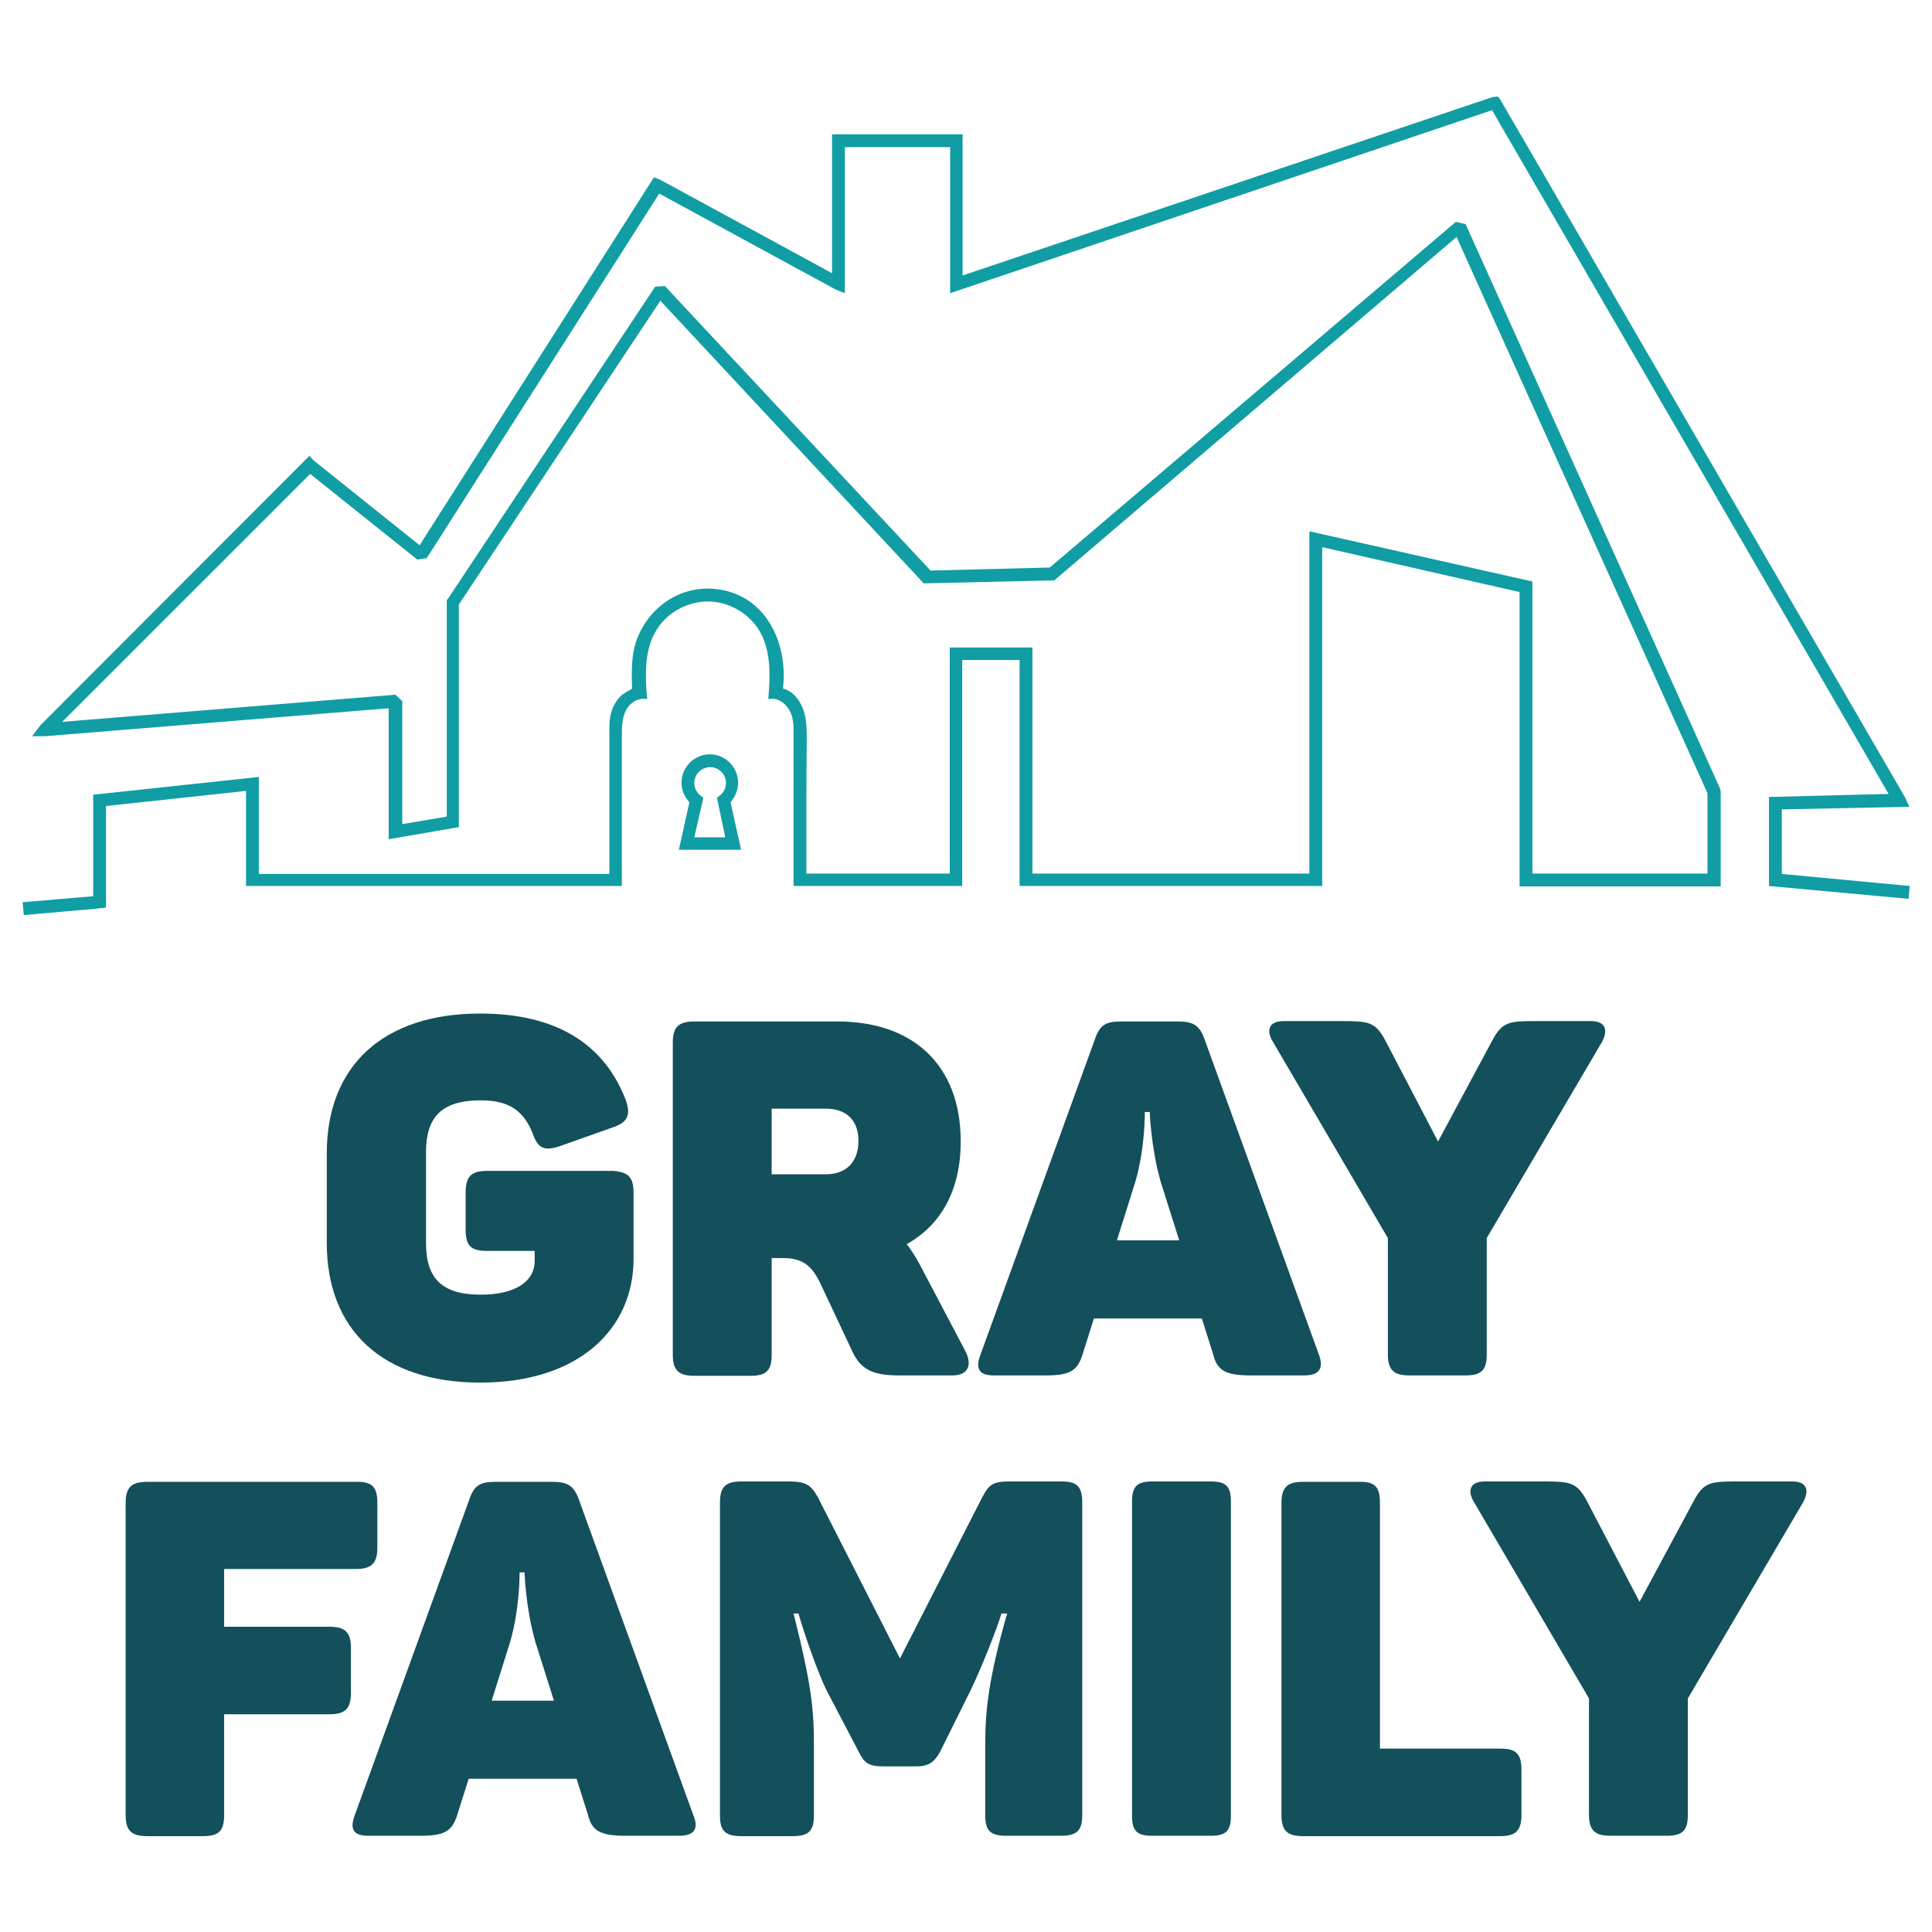
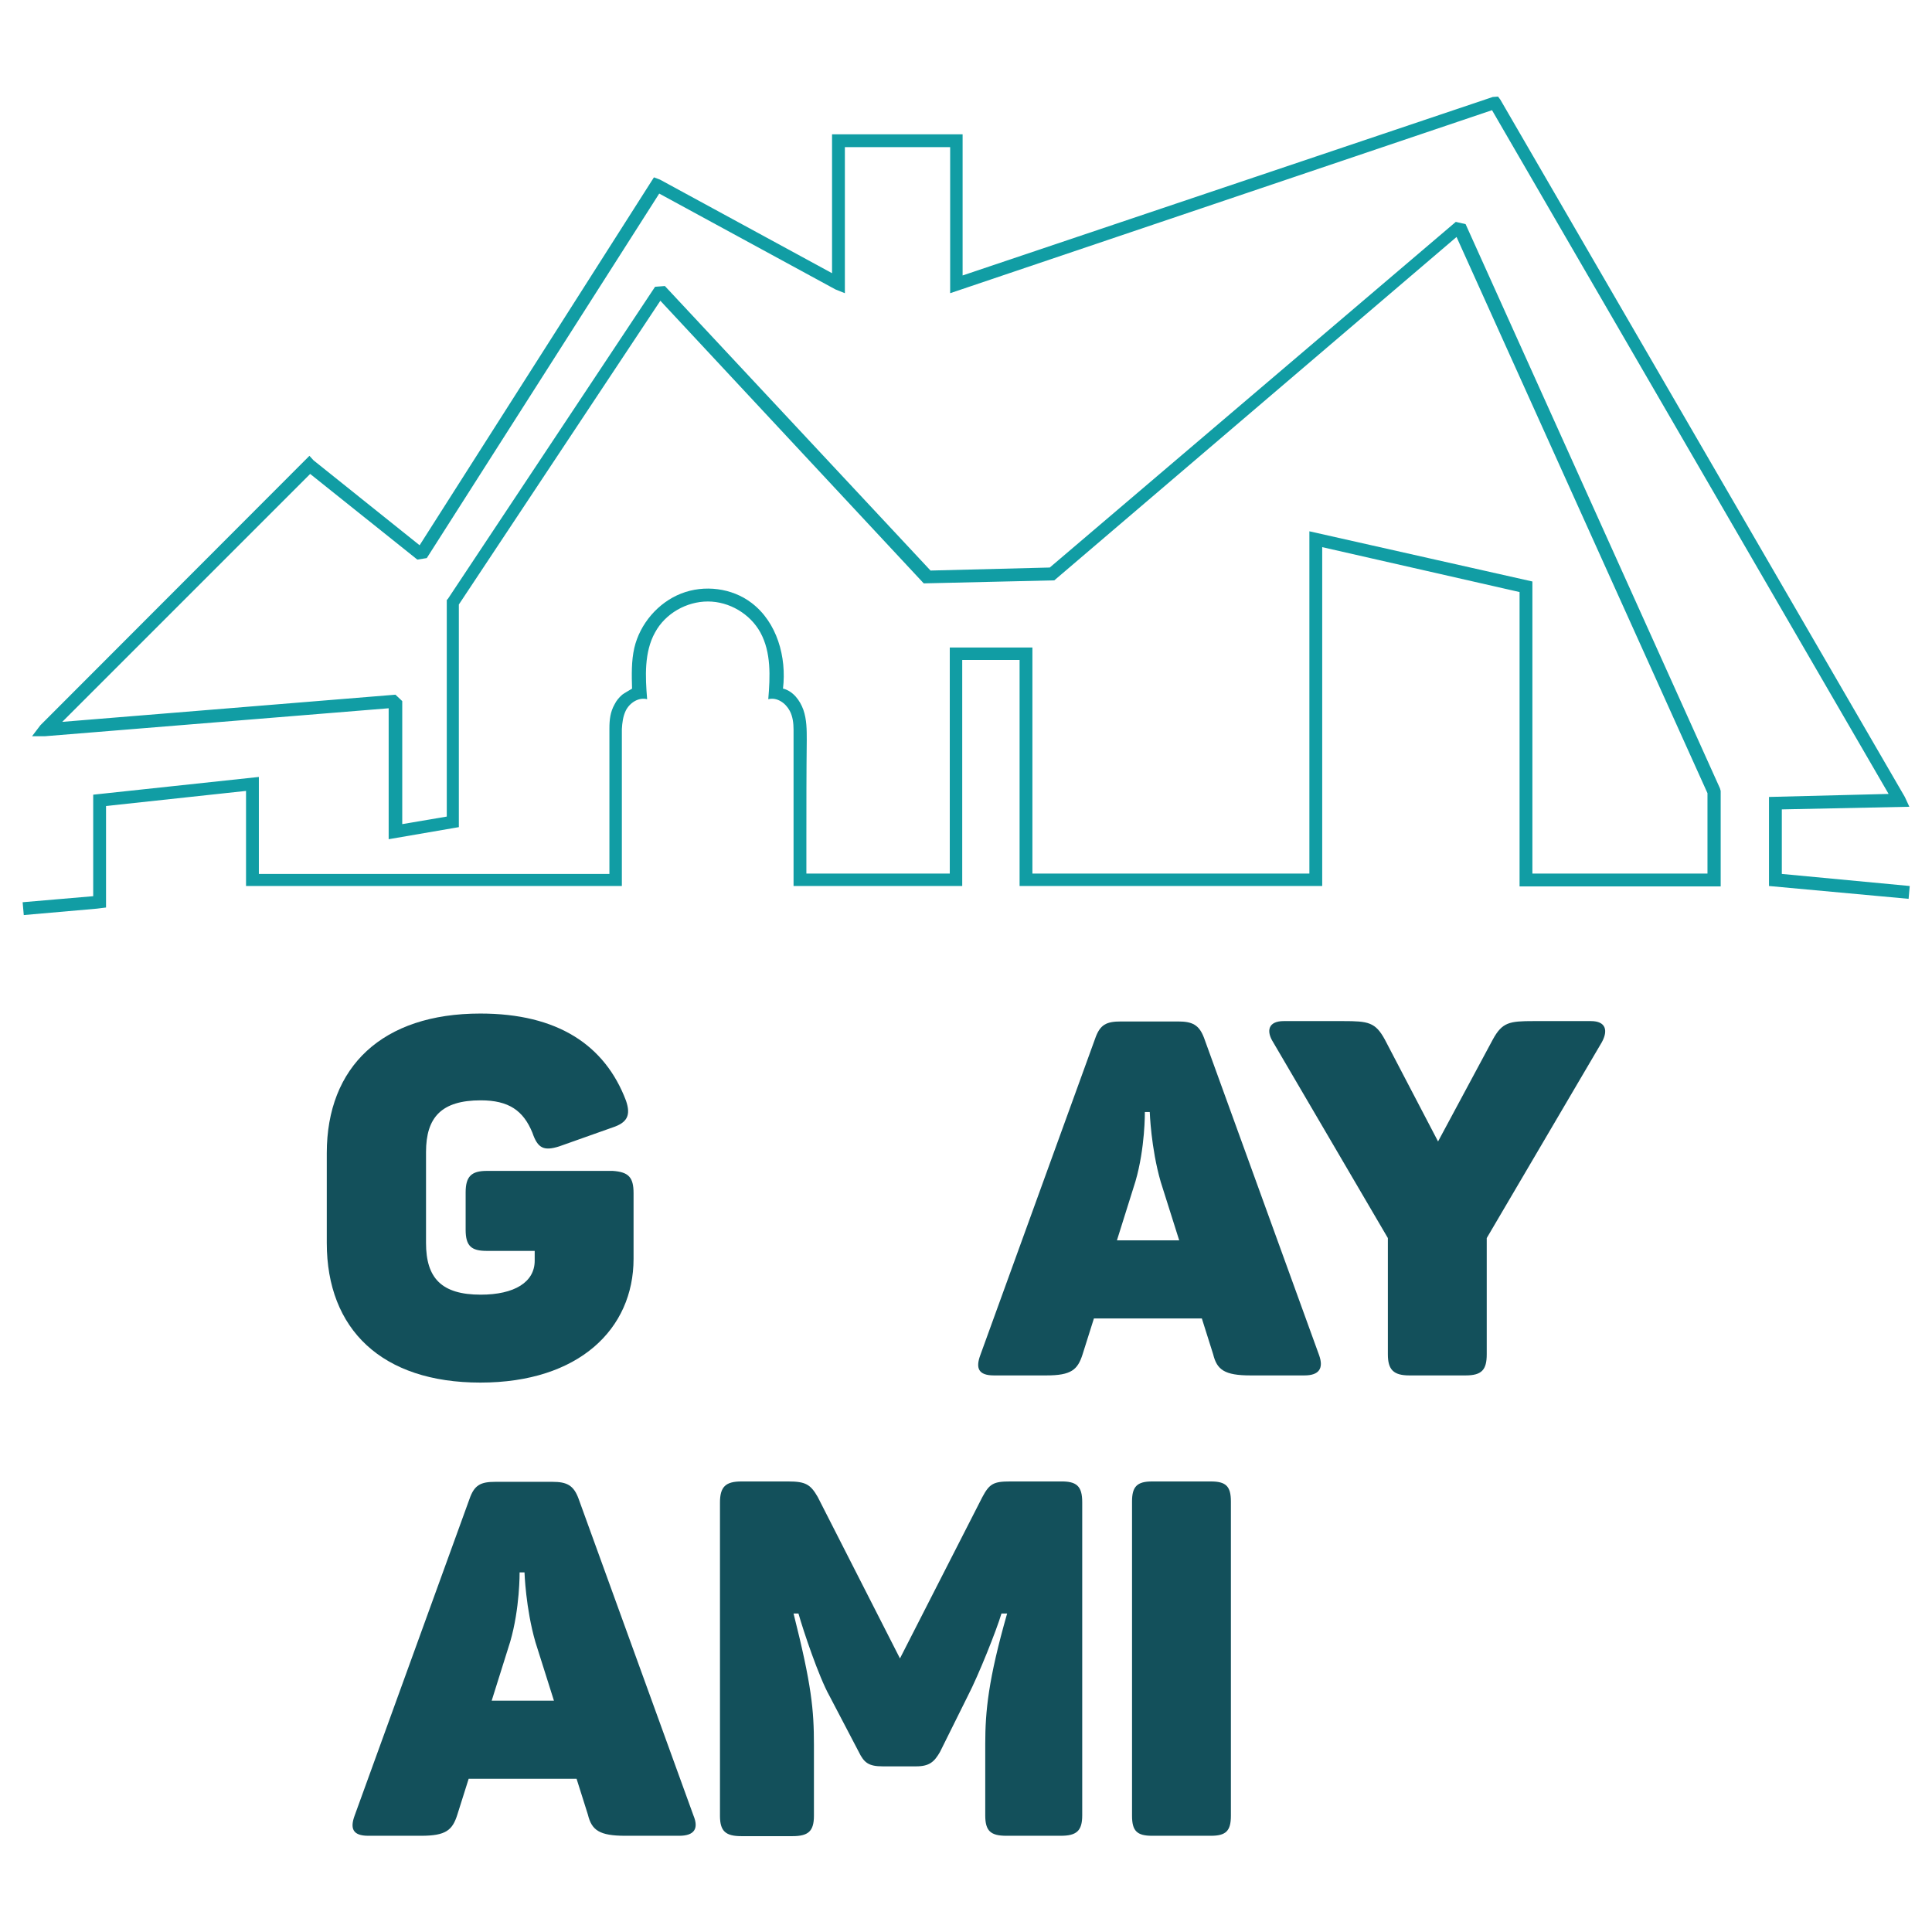
<svg xmlns="http://www.w3.org/2000/svg" version="1.1" id="Layer_1" x="0px" y="0px" viewBox="0 0 512 512" style="enable-background:new 0 0 512 512;" xml:space="preserve">
  <style type="text/css"> .st0{fill:#119DA4;} .st1{fill:#13505B;} </style>
  <g>
    <path class="st0" d="M472.1,214.5l33.9-0.7l-1.2-2.6L397.6,26.4l-0.6-0.8l-1.4,0.1L255.1,73V35.6h-34.6v36.8l-45.6-24.8l-1.6-0.6 l-62.1,97.5l-28.1-22.5l-1.1-1.2l-71.3,71.4l-2.2,2.9l3.5,0l91-7.4v34.7l18.6-3.2v-59l53.4-80.5l69.8,74.9l34.6-0.8l106.6-91 l66.5,147.4v21.3h-46.4v-77.4l-59.1-13.3v90.7h-73.4v-59.9h-21.9v59.9h-38v-9.2c0-8.7,0-17.5,0.1-26.2c0-2.7,0-5.4-0.9-8 c-0.9-2.5-2.7-4.9-5.3-5.6c0,0-0.1,0-0.1,0c1-8.4-1.6-17.6-8.3-22.7c-5.2-4-12.6-4.9-18.7-2.5c-6.1,2.4-10.9,8-12.4,14.4 c-0.8,3.5-0.7,7.2-0.6,10.8c0,0-2.4,1.4-2.6,1.6c-0.8,0.7-1.5,1.5-2,2.5c-1.2,2.1-1.4,4.2-1.4,6.5c0,0.2,0,0.4,0,0.6c0,0,0,0,0,0 v14.7c0,0.7,0,1.5,0,2.2c0,3,0,5.9,0,8.9v12.1H68.6v-25.7l-43.9,4.7v26.9L6,239.1l0.3,3.4l19.4-1.7l2.4-0.3v-26.9l37.1-4v25.2h96.2 v0c1.1,0,2.3,0,3.4,0c0-4.1,0-8.3,0-12.4v-29.2c0.1-1.7,0.3-3.3,1-4.8c1-2.1,3.4-3.7,5.7-3.1c-0.5-6-0.8-12.5,2.1-17.7 c2.7-5,8.3-8.2,14-8.2c5.7,0,11.2,3.3,13.9,8.2c2.9,5.3,2.6,11.7,2.1,17.7c2.3-0.6,4.6,1,5.7,3.1c0.8,1.5,1,3.3,1,5c0,0,0,0,0,0 v28.9c0,4.2,0,8.3,0,12.5c0,0,0,0,0,0v0h44.7v-59.9h15.2v59.9h80.2V145l52.3,11.9v78H456v-25.3l-0.2-0.7L388.4,59.4l-2.6-0.6 l-107.6,91.6l-31.6,0.8l-70.4-75.4l-2.6,0.2l-54.9,82.7l-0.3,0.3v57.4l-11.8,2v-32.6l-1.8-1.7l-88.3,7.2l65.7-65.7l28.4,22.7 l2.5-0.4l61.6-96.6l46.7,25.4l2.5,1V39h27.9v38.7l143.6-48.5l105.1,181.2l-31.7,0.8v23.6l37,3.4l0.3-3.4l-33.9-3.2V214.5z" />
-     <path class="st0" d="M195.6,207.4c0-4.1-3.4-7.5-7.5-7.5c-4.1,0-7.5,3.4-7.5,7.5c0,2,0.8,3.8,2.1,5.2l-2.8,12.6h16.5l-2.8-12.6 C194.8,211.2,195.6,209.4,195.6,207.4z M192.2,221.9H184l2.4-10.5l-0.8-0.6c-1-0.8-1.6-2-1.6-3.3c0-2.3,1.9-4.2,4.2-4.2 s4.2,1.9,4.2,4.2c0,1.3-0.6,2.5-1.6,3.3l-0.8,0.6L192.2,221.9z" />
  </g>
  <g>
    <path class="st1" d="M167.9,316.2v17.4c0,18.6-14.5,32.8-40.6,32.8s-40.7-14.1-40.7-37v-23.8c0-22.9,14.7-37,40.7-37 c20.4,0,33,8.3,38.6,23.1c1.3,3.8,0.4,5.8-3.6,7.1l-14.1,5c-4.1,1.3-5.7,0.5-7.1-3.6c-2.4-5.9-6.3-8.6-13.7-8.6 c-10.4,0-14.5,4.5-14.5,13.7v24.1c0,9.3,4.1,13.7,14.5,13.7c8.9,0,14.3-3.3,14.3-9v-2.6h-12.7c-4.1,0-5.6-1.3-5.6-5.6v-9.9 c0-4.2,1.5-5.7,5.6-5.7h33.4C166.6,310.6,167.9,312,167.9,316.2z" />
-     <path class="st1" d="M254.6,302.5c0,13-5.3,22.2-14.3,27.2c1.3,1.7,2.5,3.6,3.6,5.7l11.9,22.6c1.9,3.6,0.9,6.5-3.4,6.5h-14.3 c-7,0-10-1.7-12.2-6.3l-8.5-18.1c-2.2-4.5-4.5-6.7-9.9-6.7h-3v25.6c0,4.1-1.3,5.6-5.6,5.6H184c-4.2,0-5.7-1.5-5.7-5.6v-82.7 c0-4.1,1.5-5.6,5.7-5.6h37.7C241.7,270.6,254.6,282,254.6,302.5z M218.8,293.8h-14.3v17.4h14.3c5.6,0,8.7-3.4,8.7-8.9 C227.5,297.1,224.5,293.8,218.8,293.8z" />
    <path class="st1" d="M345.7,364.5h-14.3c-6.9,0-8.9-1.5-9.9-5.6l-3-9.5h-28.6l-3,9.5c-1.3,4.1-3,5.6-9.6,5.6h-13.9 c-4.1,0-4.9-1.9-3.6-5.4l30.4-83.8c1.3-3.8,3-4.6,6.9-4.6h15.1c3.8,0,5.6,0.9,6.9,4.4l30.5,84.1 C350.8,362.6,349.6,364.5,345.7,364.5z M304.7,294.7h-1.3c0,0,0.1,9.5-2.5,18.4l-4.9,15.6h16.5l-4.9-15.5 C305,304.2,304.7,294.7,304.7,294.7z" />
    <path class="st1" d="M424.5,276.2l-30.5,51.9v30.8c0,4.1-1.3,5.6-5.6,5.6h-14.9c-4.2,0-5.7-1.5-5.7-5.6v-30.8l-30.4-51.9 c-1.9-3-1.3-5.6,2.8-5.6H356c6.6,0,8.5,0.3,11,4.9l14.1,27l14.5-27c2.5-4.6,4.4-4.9,10.8-4.9h15.2 C425.6,270.6,426.2,273.1,424.5,276.2z" />
  </g>
  <g>
-     <path class="st1" d="M100,398.2v11.9c0,4.2-1.5,5.7-5.7,5.7H59.4v15.3h27.9c4.2,0,5.7,1.5,5.7,5.6v11.9c0,4.2-1.5,5.7-5.7,5.7H59.4 v26.7c0,4.1-1.3,5.6-5.6,5.6H39c-4.2,0-5.7-1.5-5.7-5.6v-82.7c0-4.1,1.5-5.6,5.7-5.6h55.4C98.6,392.6,100,394.1,100,398.2z" />
    <path class="st1" d="M180,486.5h-14.3c-6.9,0-8.9-1.5-9.9-5.6l-3-9.5h-28.6l-3,9.5c-1.3,4.1-3,5.6-9.6,5.6H97.6 c-4.1,0-4.9-1.9-3.6-5.4l30.4-83.8c1.3-3.8,3-4.6,6.9-4.6h15.1c3.8,0,5.6,0.9,6.9,4.4l30.5,84.1C185.2,484.6,184,486.5,180,486.5z M139,416.7h-1.3c0,0,0.1,9.5-2.5,18.4l-4.9,15.6h16.5l-4.9-15.5C139.3,426.2,139,416.7,139,416.7z" />
    <path class="st1" d="M286.8,398.1v83c0,4.1-1.5,5.4-5.7,5.4h-14.4c-4.2,0-5.6-1.3-5.6-5.4v-18.9c0-8.7,0.8-17.1,5.8-34.6h-1.5 c-1.3,4.4-6.1,16.4-8.9,21.8l-7.4,14.9c-1.5,2.6-2.8,3.8-6.3,3.8h-8.9c-3.6,0-4.9-0.9-6.3-3.8l-7.8-14.9c-2.8-5-6.9-17.2-8.2-21.8 h-1.3c4.8,19,5.4,25.6,5.4,34.8v18.8c0,4.1-1.5,5.4-5.7,5.4h-13.5c-4.2,0-5.7-1.3-5.7-5.4v-83c0-4.2,1.5-5.6,5.7-5.6h12.4 c4.6,0,5.9,0.8,7.8,4.1l21.8,42.8l21.8-42.7c1.9-3.6,3-4.2,7.4-4.2h13.2C285.3,392.5,286.8,393.8,286.8,398.1z" />
    <path class="st1" d="M305.3,392.6h15.6c4,0,5.3,1.3,5.3,5.3v83.3c0,4-1.3,5.3-5.3,5.3h-15.6c-4,0-5.3-1.3-5.3-5.3v-83.3 C300,394,301.3,392.6,305.3,392.6z" />
-     <path class="st1" d="M365.7,398.2v65.2h31.9c4.1,0,5.6,1.3,5.6,5.6v12c0,4.1-1.5,5.6-5.6,5.6h-52.3c-4.2,0-5.7-1.5-5.7-5.6v-82.7 c0-4.1,1.5-5.6,5.7-5.6h14.9C364.4,392.6,365.7,394.1,365.7,398.2z" />
-     <path class="st1" d="M477.8,398.2l-30.5,51.9v30.8c0,4.1-1.3,5.6-5.6,5.6h-14.9c-4.2,0-5.7-1.5-5.7-5.6v-30.8l-30.4-51.9 c-1.9-3-1.3-5.6,2.8-5.6h15.9c6.6,0,8.5,0.3,11,4.9l14.1,27l14.5-27c2.5-4.6,4.4-4.9,10.8-4.9H475 C479,392.6,479.5,395.1,477.8,398.2z" />
  </g>
</svg>